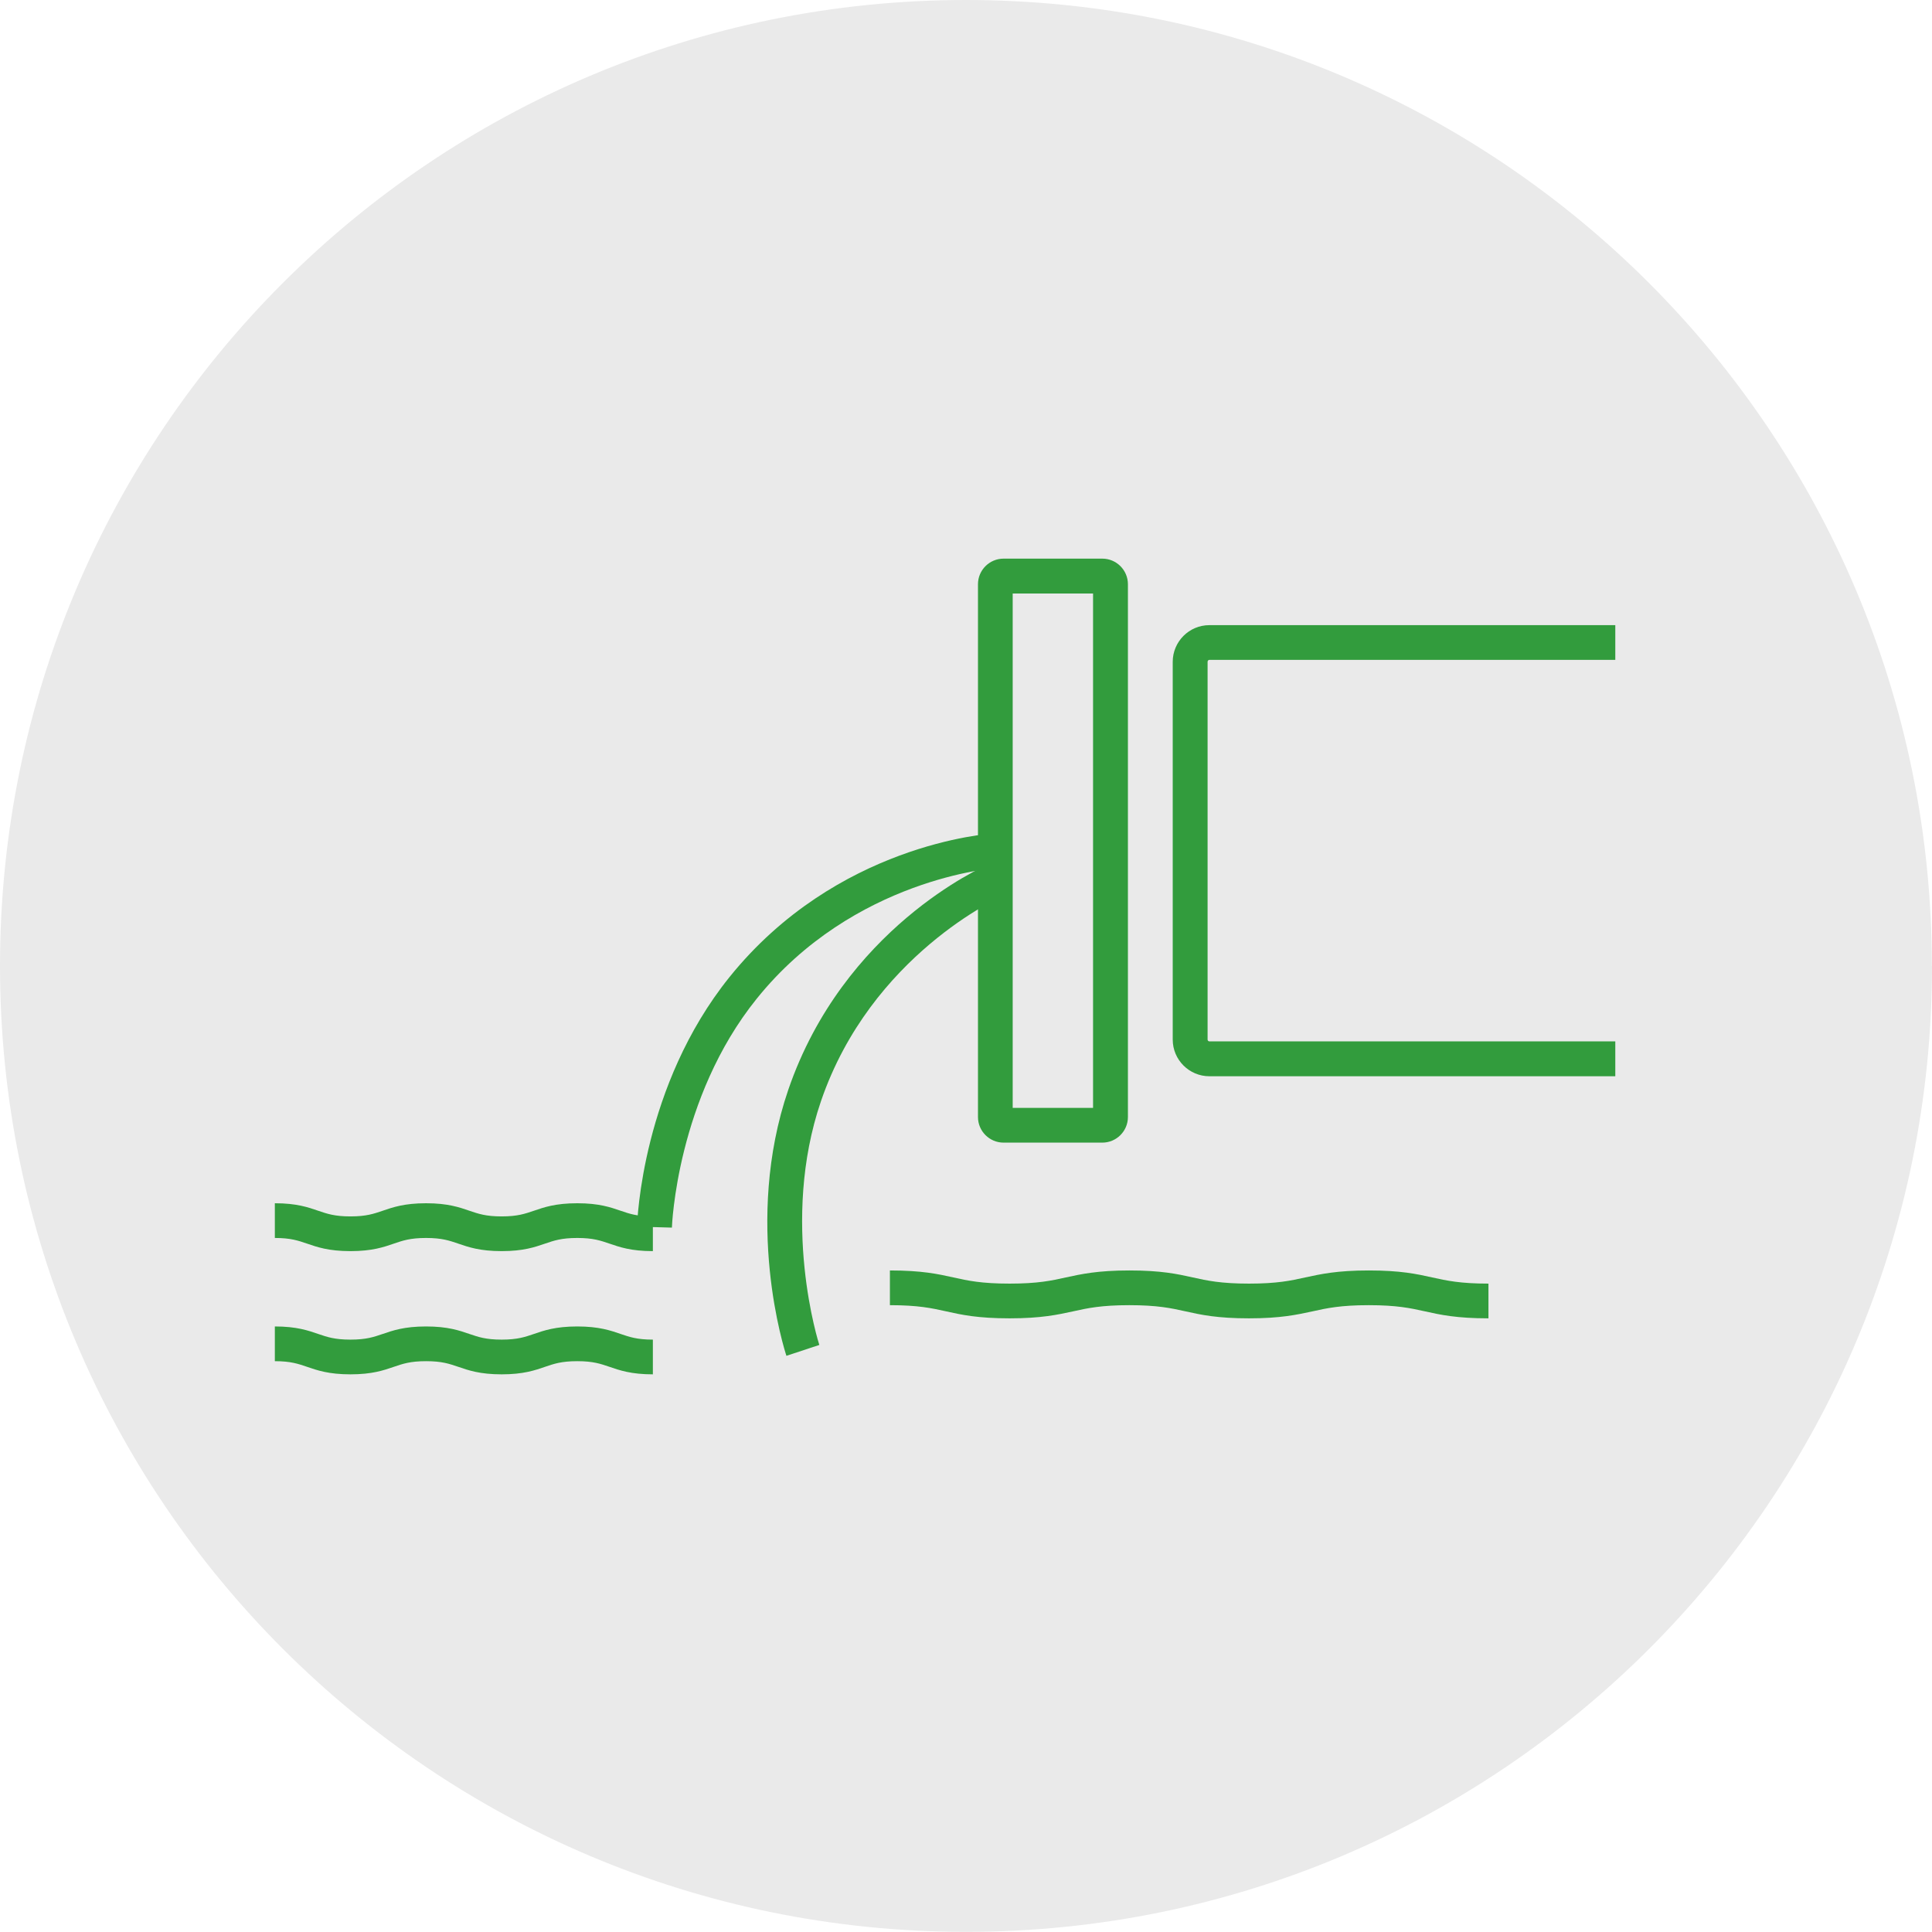
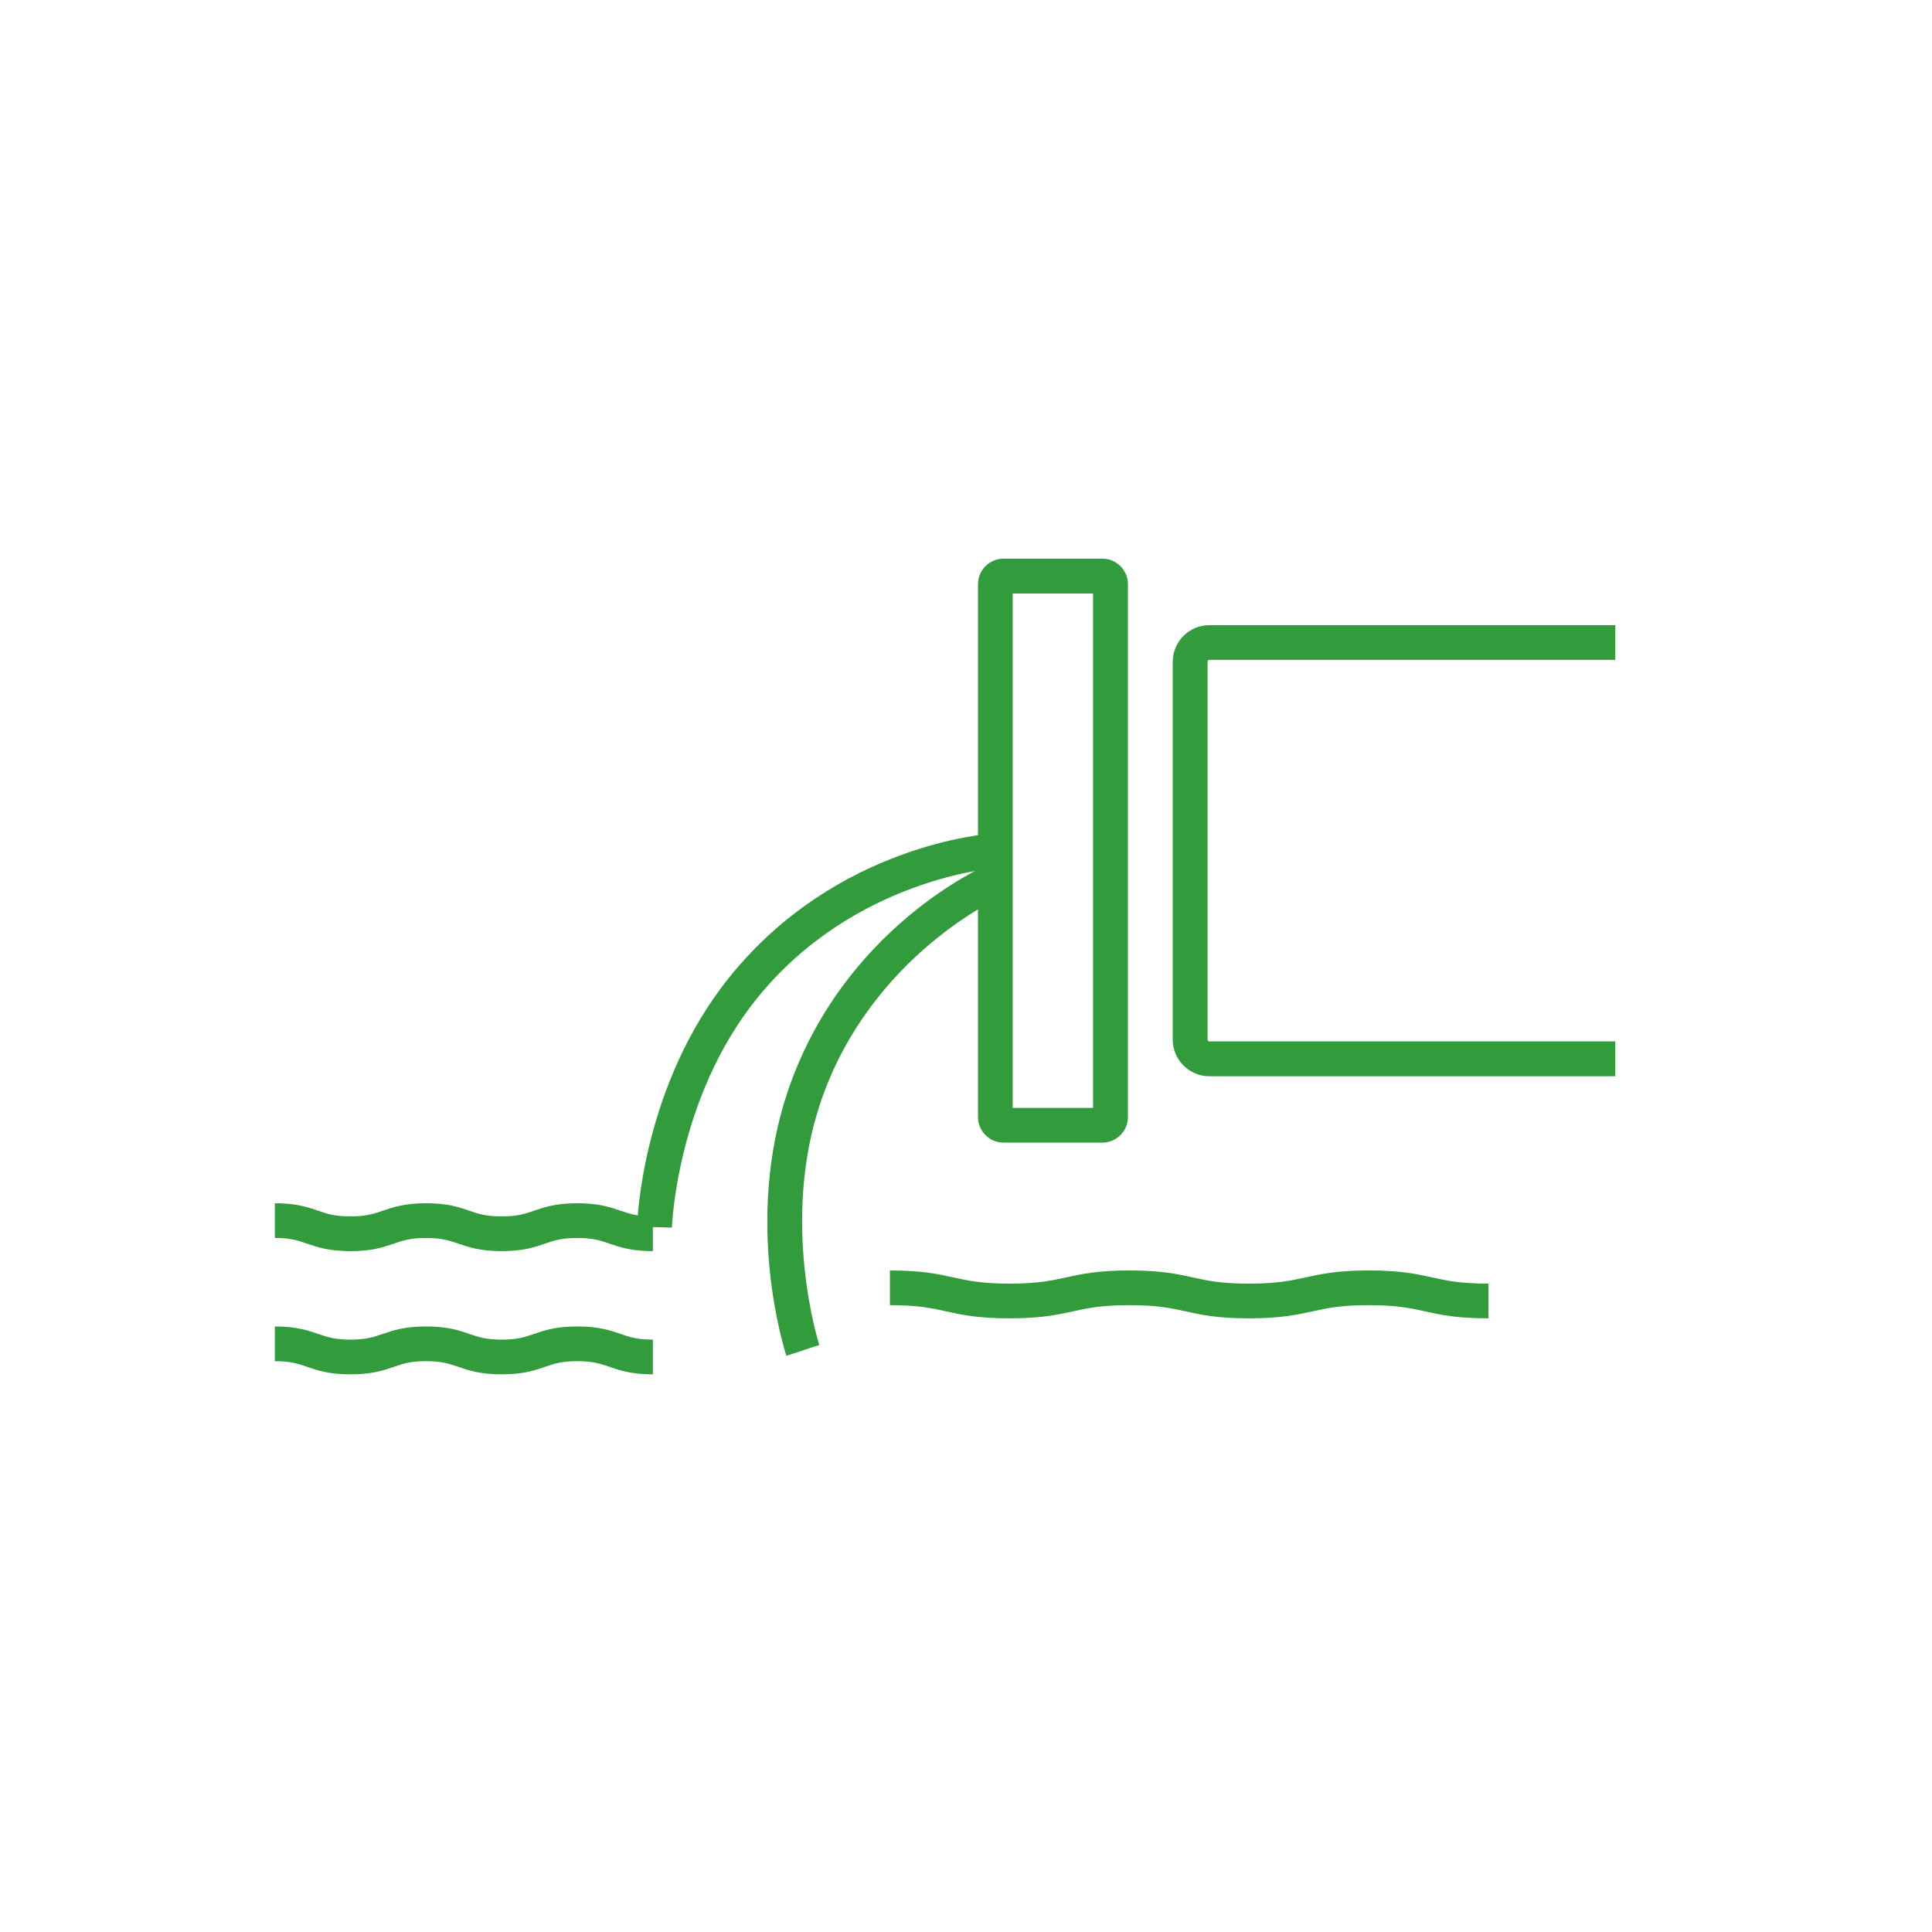
<svg xmlns="http://www.w3.org/2000/svg" id="_图层_2" data-name="图层 2" viewBox="0 0 137.99 137.99">
  <defs>
    <style>
      .cls-1 {
        fill: #eaeaea;
      }

      .cls-2 {
        fill: #329c3d;
      }
    </style>
  </defs>
  <g id="_图层_1-2" data-name="图层 1">
    <g>
-       <path class="cls-1" d="m137.99,68.99c0,38.1-30.89,68.99-68.99,68.99S0,107.1,0,68.99,30.89,0,68.99,0s68.99,30.89,68.99,68.99" />
      <path class="cls-2" d="m78.73,81.61h-7.05c-1.01,0-1.83-.82-1.83-1.83v-38.05c0-1.01.82-1.83,1.83-1.83h7.05c1.01,0,1.83.82,1.83,1.83v38.05c0,1.01-.82,1.83-1.83,1.83Zm-6.4-2.48h5.74v-36.74h-5.74v36.74Z" />
      <path class="cls-2" d="m115.37,76.87h-28.99c-1.44,0-2.62-1.17-2.62-2.62v-26.98c0-1.44,1.17-2.62,2.62-2.62h28.99v2.48h-28.99c-.07,0-.13.06-.13.14v26.98c0,.07.06.13.13.13h28.99v2.48Z" />
      <path class="cls-2" d="m47.98,87.68l-2.48-.07c.01-.41.36-10.06,6.6-17.82,7.64-9.49,18.46-10.24,18.92-10.27l.15,2.48c-.1,0-10.21.73-17.13,9.34-5.71,7.09-6.05,16.25-6.05,16.34Z" />
      <path class="cls-2" d="m56.17,96.84c-.13-.39-3.09-9.58.13-19,3.95-11.53,13.87-15.92,14.29-16.1l.98,2.28-.49-1.14.49,1.14c-.09.04-9.35,4.17-12.93,14.62-2.95,8.61-.15,17.34-.12,17.42l-2.36.78Z" />
      <path class="cls-2" d="m46.63,89.36c-1.56,0-2.38-.29-3.11-.54-.62-.21-1.15-.4-2.29-.4s-1.67.19-2.29.4c-.73.25-1.55.54-3.11.54s-2.38-.29-3.11-.54c-.62-.21-1.15-.4-2.29-.4s-1.67.19-2.29.4c-.73.25-1.55.54-3.11.54s-2.38-.29-3.11-.54c-.62-.21-1.15-.4-2.29-.4v-2.48c1.56,0,2.38.29,3.11.54.62.21,1.15.4,2.29.4s1.67-.19,2.29-.4c.73-.25,1.55-.54,3.11-.54s2.38.29,3.11.54c.62.21,1.15.4,2.29.4s1.67-.19,2.29-.4c.73-.25,1.55-.54,3.11-.54s2.38.29,3.11.54c.62.21,1.15.4,2.29.4v2.48Z" />
      <path class="cls-2" d="m46.63,98.16c-1.56,0-2.38-.29-3.11-.54-.62-.21-1.15-.4-2.29-.4s-1.67.19-2.29.4c-.73.25-1.55.54-3.11.54s-2.38-.29-3.11-.54c-.62-.21-1.15-.4-2.29-.4s-1.67.19-2.29.4c-.73.25-1.55.54-3.11.54s-2.38-.29-3.11-.54c-.62-.21-1.15-.4-2.29-.4v-2.48c1.56,0,2.38.29,3.11.54.62.21,1.15.4,2.29.4s1.67-.19,2.29-.4c.73-.25,1.55-.54,3.11-.54s2.38.29,3.11.54c.62.21,1.15.4,2.29.4s1.67-.19,2.29-.4c.73-.25,1.55-.54,3.11-.54s2.38.29,3.11.54c.62.21,1.15.4,2.29.4v2.48Z" />
      <path class="cls-2" d="m106.31,94.16c-2.27,0-3.42-.25-4.54-.5-1.03-.23-2.01-.44-4.01-.44s-2.98.21-4.01.44c-1.12.24-2.27.5-4.54.5s-3.42-.25-4.54-.5c-1.03-.23-2.01-.44-4.01-.44s-2.98.21-4.01.44c-1.11.24-2.27.5-4.54.5s-3.42-.25-4.54-.5c-1.03-.23-2-.44-4.01-.44v-2.48c2.27,0,3.42.25,4.54.5,1.03.23,2,.44,4.01.44s2.98-.21,4.01-.44c1.11-.24,2.27-.5,4.54-.5s3.42.25,4.54.5c1.03.23,2.01.44,4.01.44s2.98-.21,4.01-.44c1.11-.24,2.27-.5,4.54-.5s3.42.25,4.54.5c1.03.23,2.01.44,4.01.44v2.48Z" />
    </g>
  </g>
</svg>